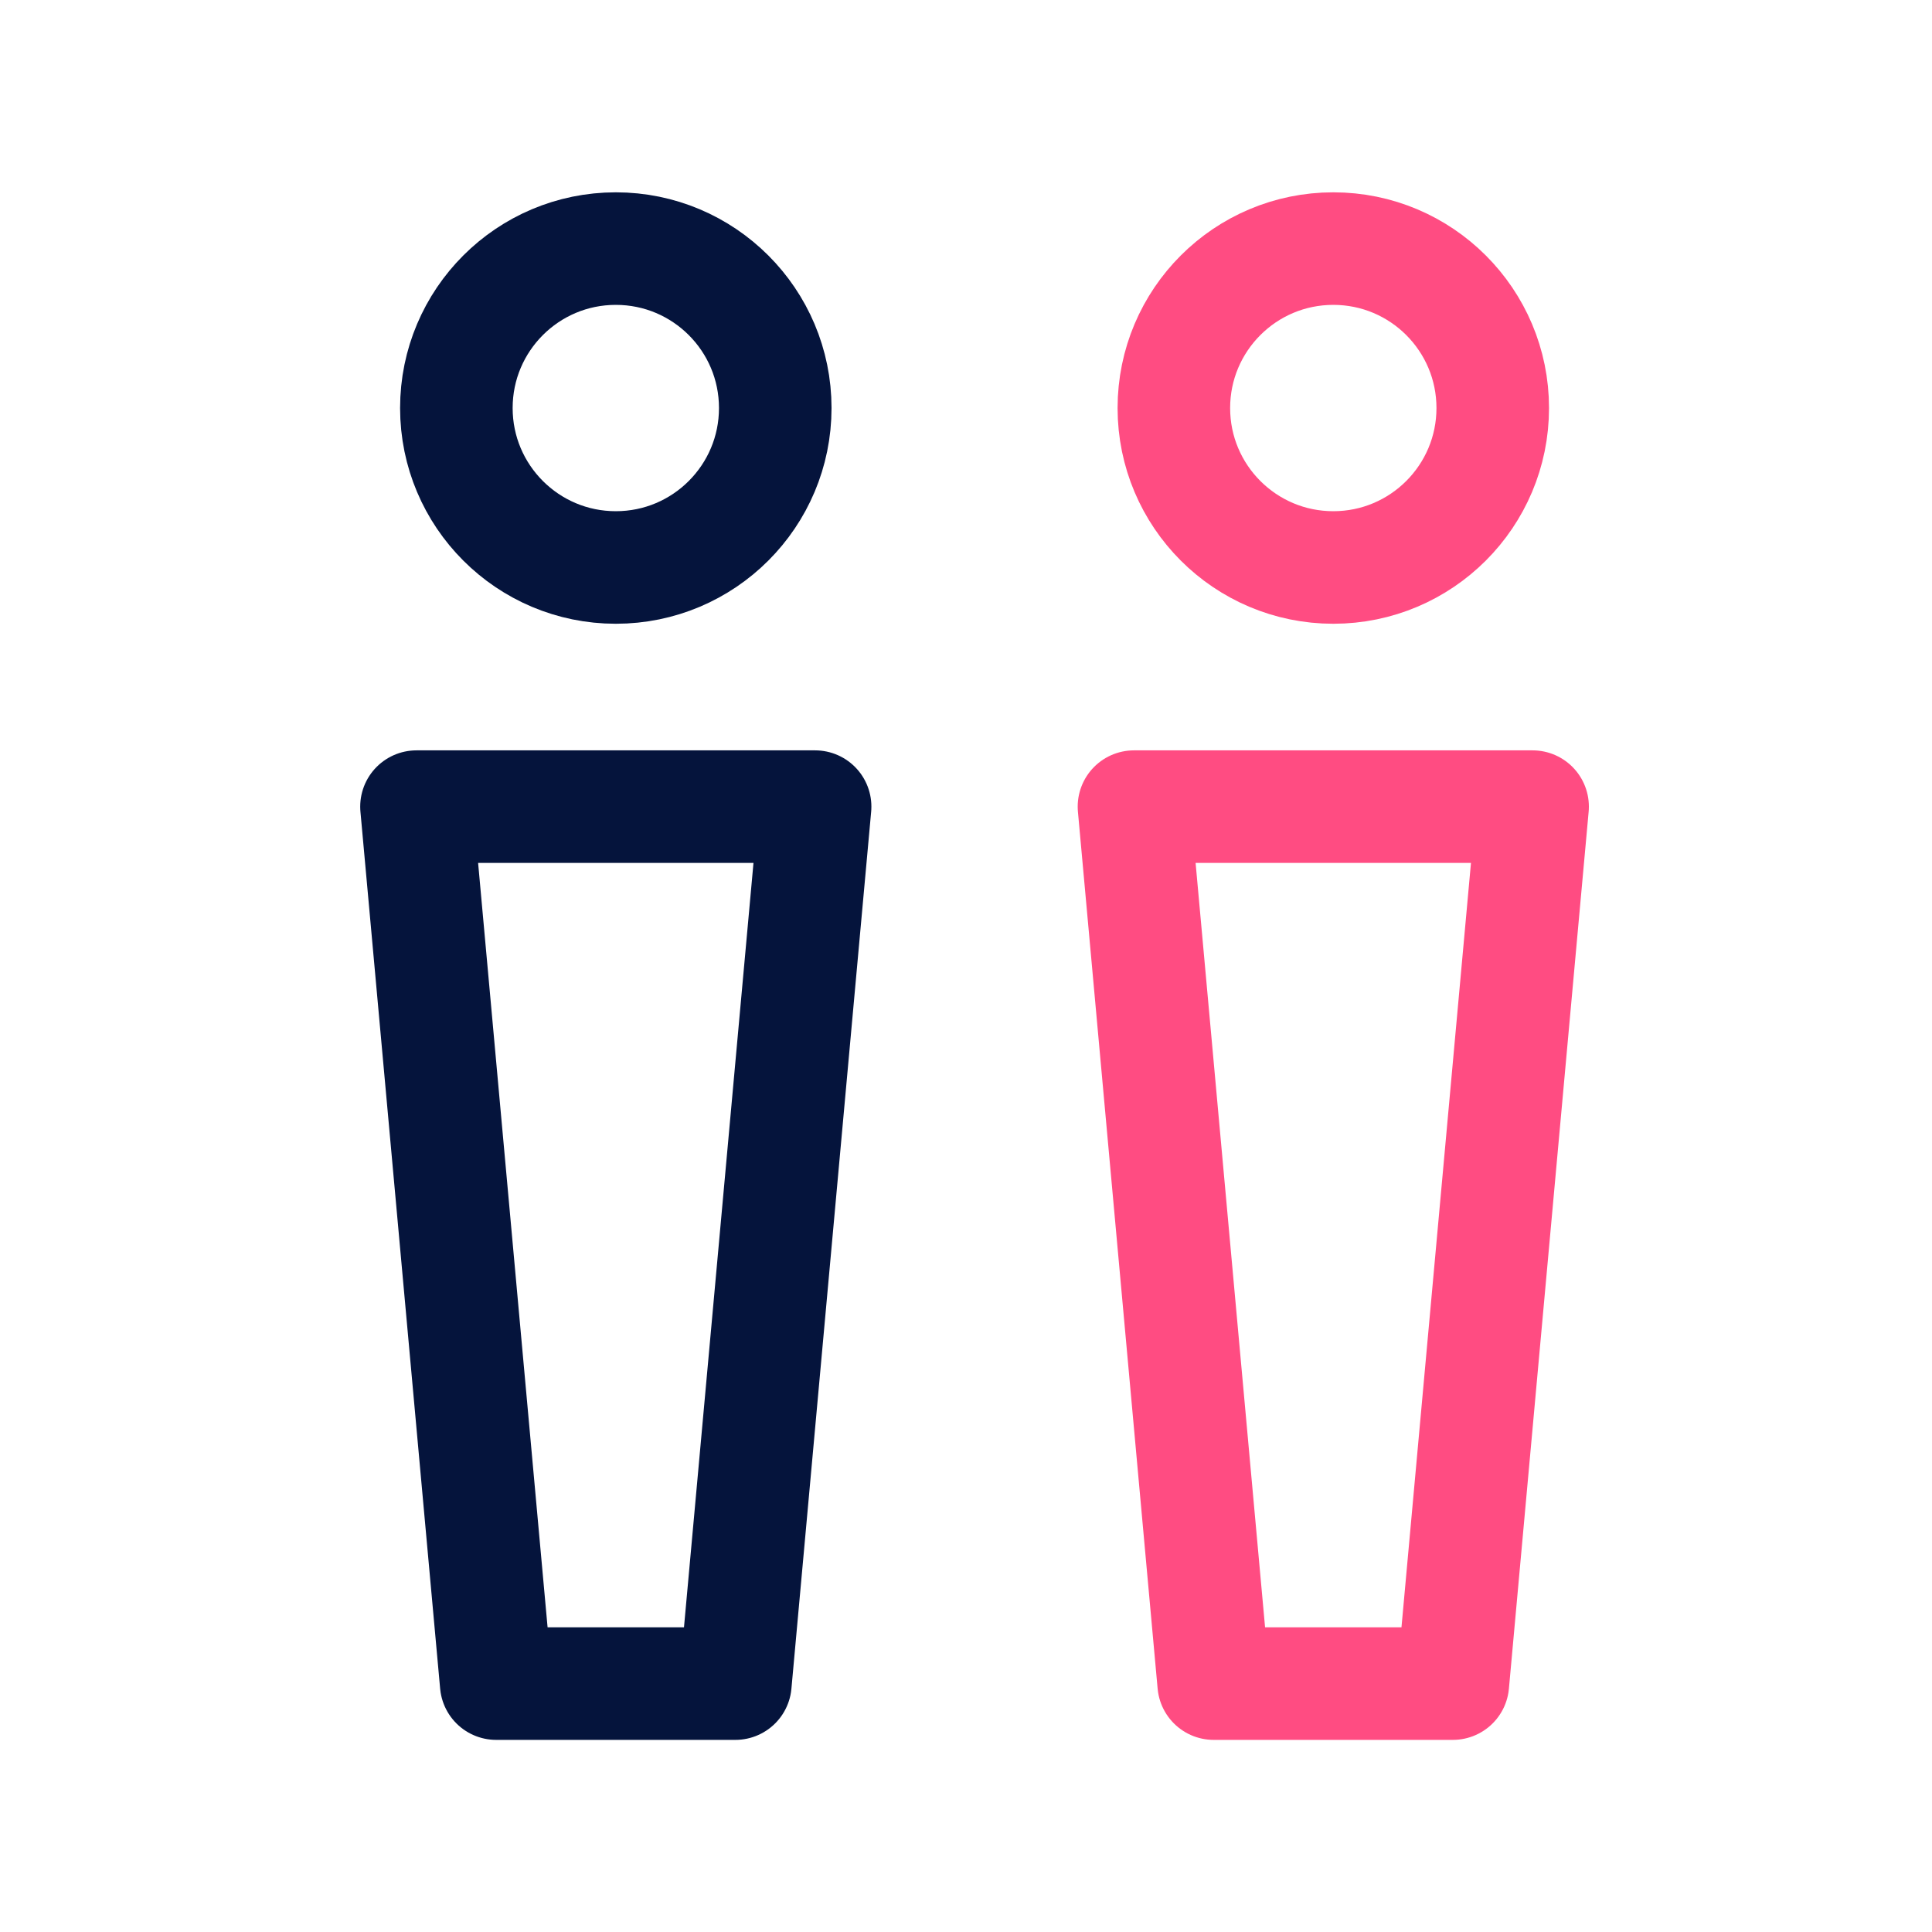
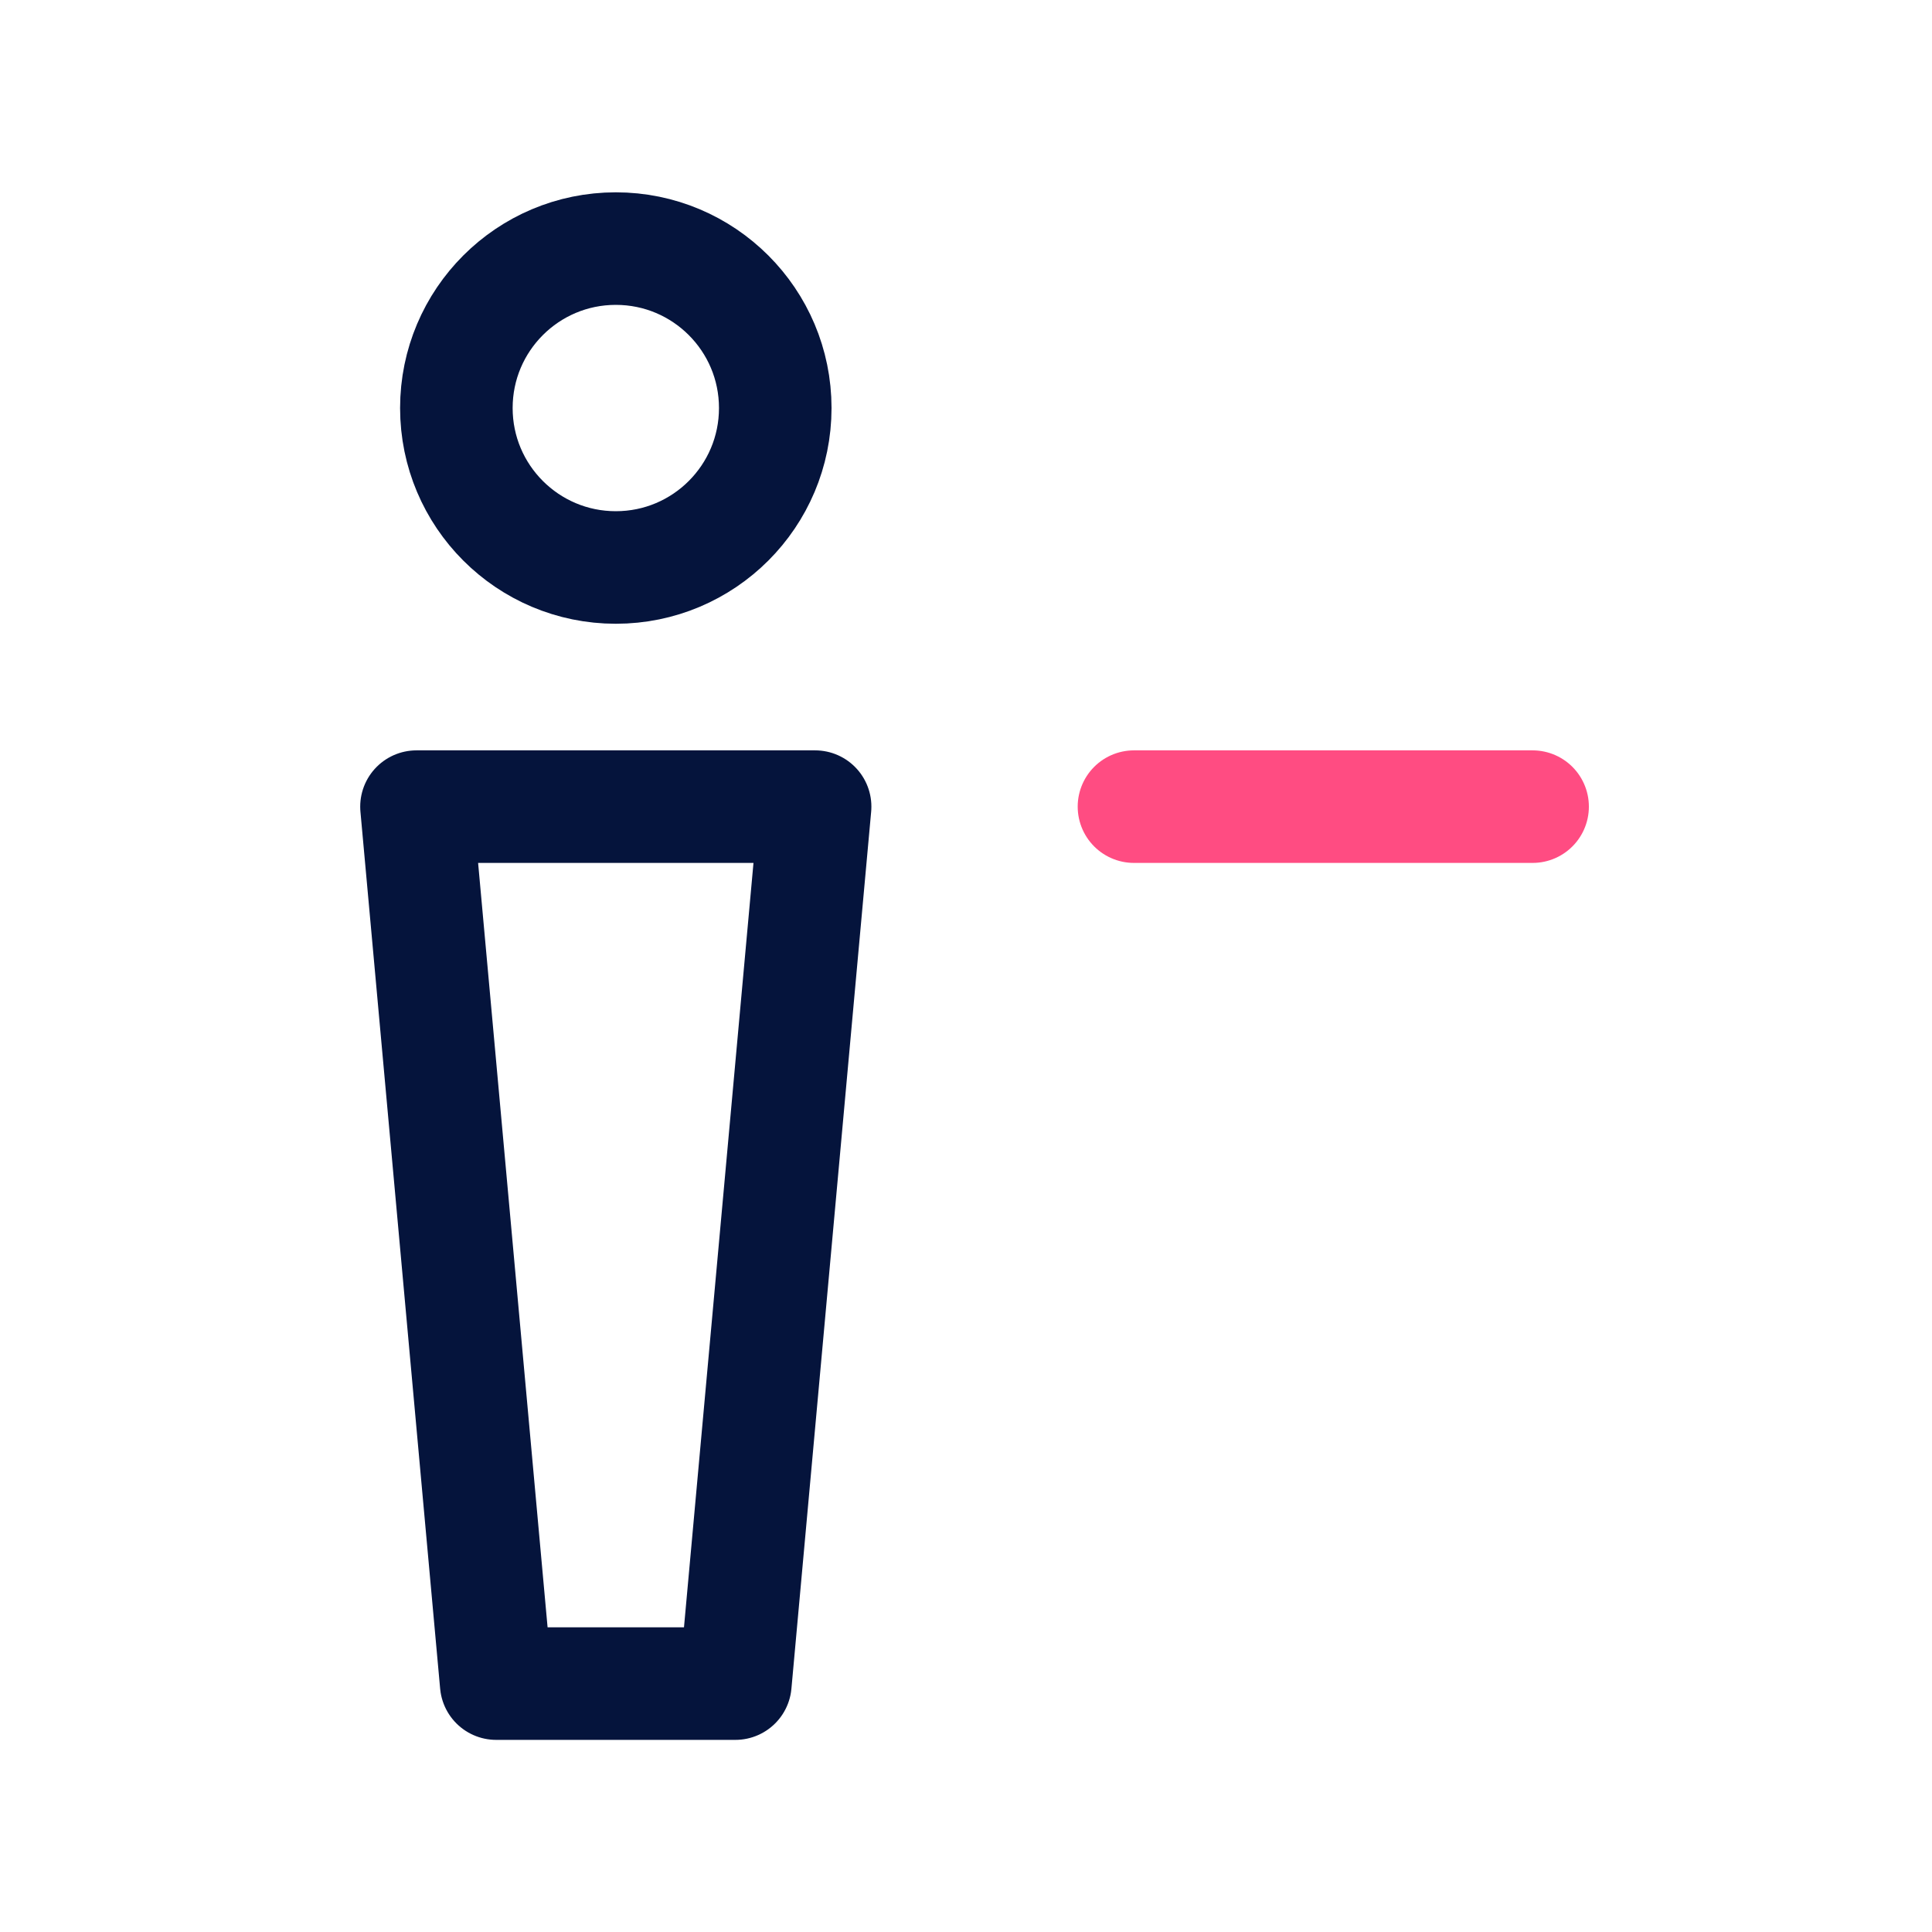
<svg xmlns="http://www.w3.org/2000/svg" width="70" height="70" viewBox="0 0 70 70" fill="none">
  <path d="M22.312 20.561C25.503 20.561 28.089 17.974 28.089 14.784C28.089 11.593 25.503 9.007 22.312 9.007C19.122 9.007 16.535 11.593 16.535 14.784C16.535 17.974 19.122 20.561 22.312 20.561Z" stroke="#05143C" stroke-width="4.078" stroke-linecap="round" stroke-linejoin="round" />
-   <path d="M48.308 20.561C51.499 20.561 54.085 17.974 54.085 14.784C54.085 11.593 51.499 9.007 48.308 9.007C45.118 9.007 42.531 11.593 42.531 14.784C42.531 17.974 45.118 20.561 48.308 20.561Z" stroke="#ff4c82" stroke-width="4.078" stroke-linecap="round" stroke-linejoin="round" />
  <path d="M15.09 29.226H29.533L26.644 61H17.978L15.09 29.226Z" stroke="#05143C" stroke-width="4.078" stroke-linecap="round" stroke-linejoin="round" />
-   <path d="M41.086 29.226H55.529L52.64 61H43.974L41.086 29.226Z" stroke="#ff4c82" stroke-width="4.078" stroke-linecap="round" stroke-linejoin="round" />
+   <path d="M41.086 29.226H55.529H43.974L41.086 29.226Z" stroke="#ff4c82" stroke-width="4.078" stroke-linecap="round" stroke-linejoin="round" />
</svg>